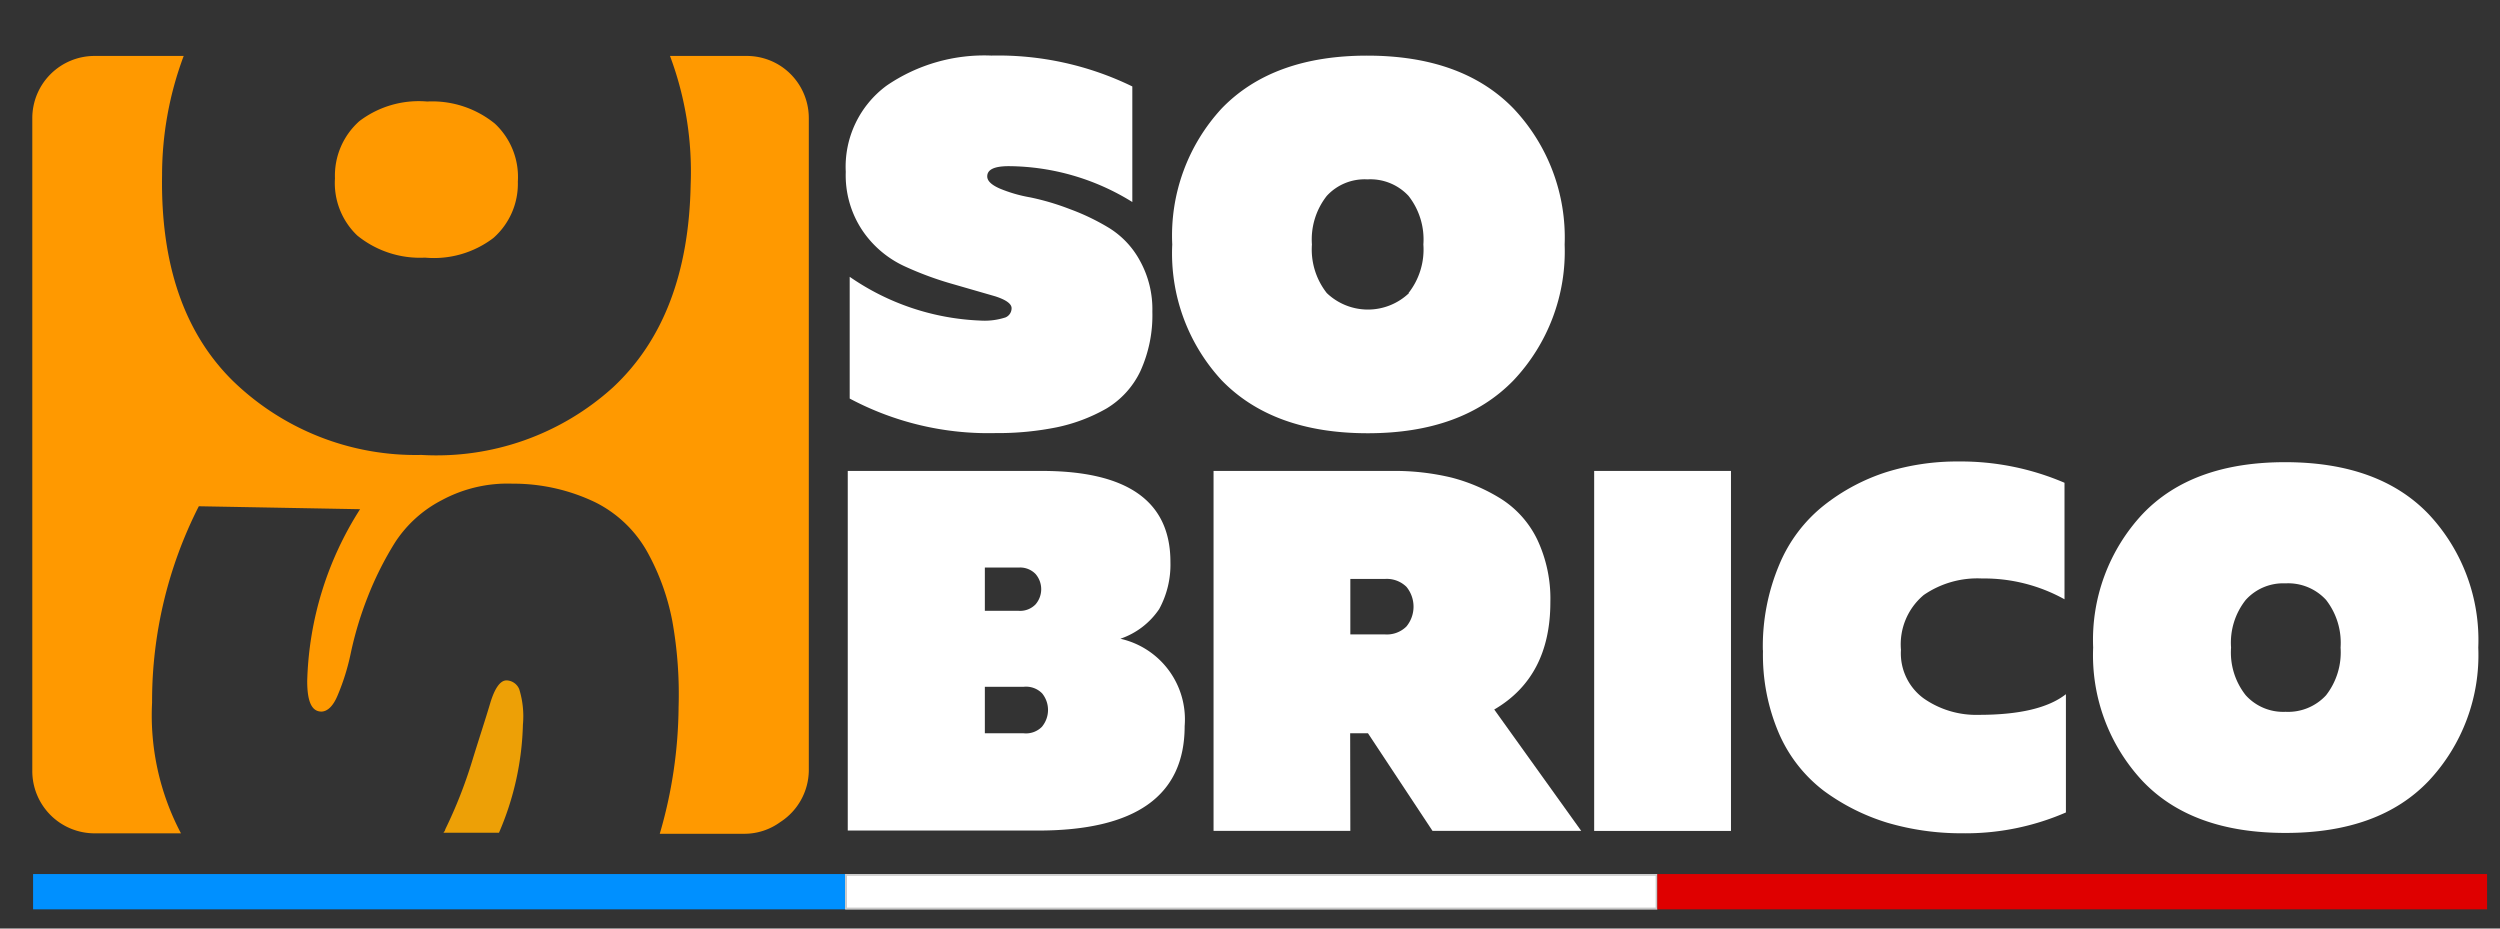
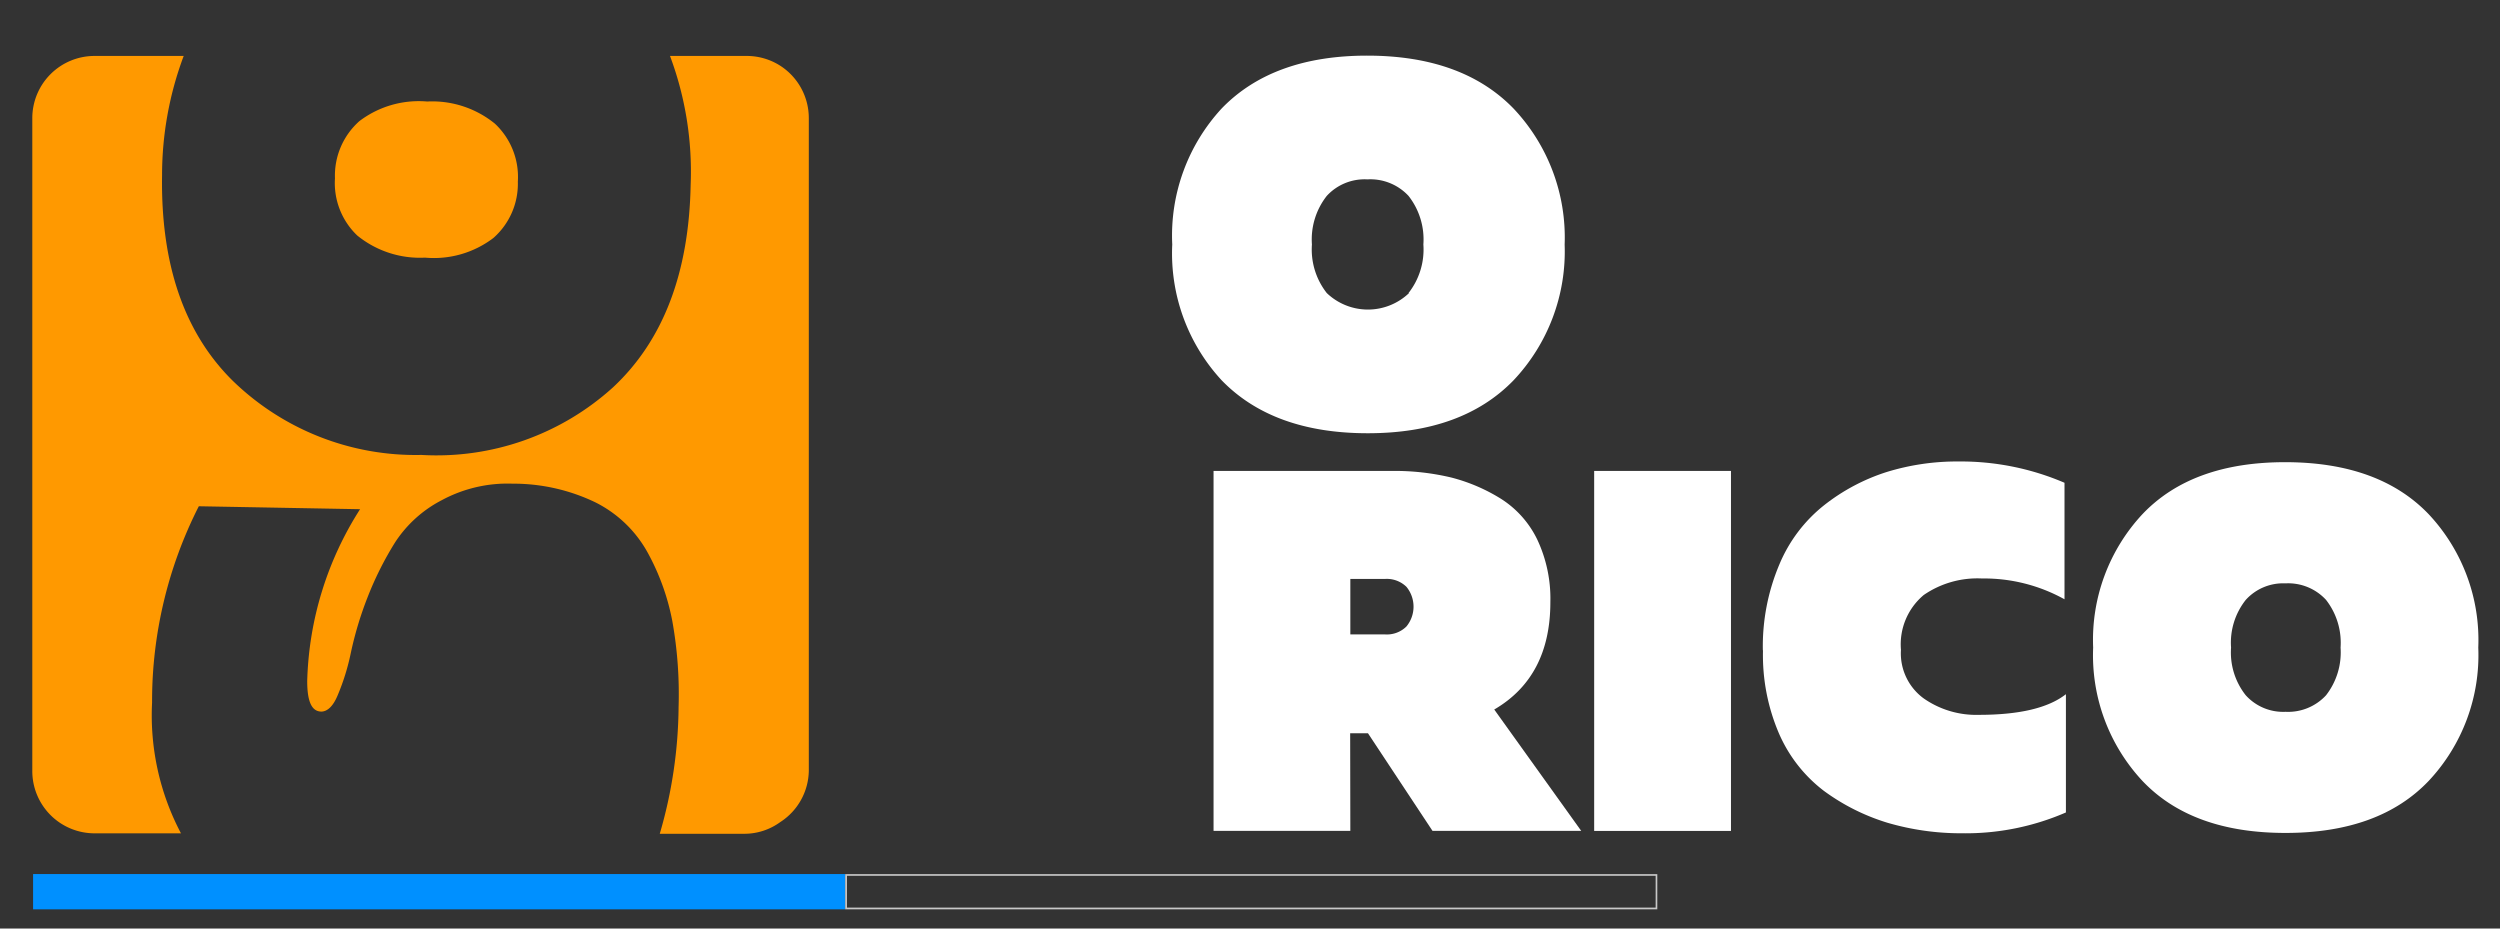
<svg xmlns="http://www.w3.org/2000/svg" id="Calque_1" data-name="Calque 1" viewBox="0 0 891 330.93">
  <rect x="0" y="0" width="891" height="330.93" fill="#333333" stroke="none" />
  <defs>
    <style>.cls-1{fill:#0090ff;}.cls-2{fill:#fff;}.cls-3{fill:#c8c8c8;}.cls-4{fill:#df0000;}.cls-5{fill:#f90;}.cls-6{fill:#eda006;}</style>
  </defs>
  <g id="logo_drapeau" data-name="logo drapeau">
    <g id="france-footer">
      <rect id="Rectangle_405" data-name="Rectangle 405" class="cls-1" x="11.79" y="311.51" width="289.44" height="12.58" />
      <g id="Rectangle_406" data-name="Rectangle 406">
-         <rect class="cls-2" x="301.23" y="311.51" width="289.44" height="12.58" />
        <path class="cls-3" d="M590.66,324.09H301.23V311.54H590.66Zm-288.8-.62H590.07V312.14H301.86Z" />
      </g>
-       <rect id="Rectangle_407" data-name="Rectangle 407" class="cls-4" x="590.66" y="311.51" width="295.73" height="12.58" />
    </g>
    <g id="logo_sb" data-name="logo sb">
-       <path id="Tracé_1563" data-name="Tracé 1563" class="cls-2" d="M302.14,167.84h69.13q45.87,0,45.87,32.44a33.05,33.05,0,0,1-4,16.78,27.24,27.24,0,0,1-13.84,10.59,29.46,29.46,0,0,1,22.91,31.15q0,37.27-52.47,37.21h-67.6Zm66.93,47.56a8.28,8.28,0,0,0,0-10.83,7.65,7.65,0,0,0-5.89-2.3H351V217.7h12.11A7.65,7.65,0,0,0,369.07,215.4Zm2.36,43.51a9.35,9.35,0,0,0,0-11.77,8,8,0,0,0-6.65-2.36H351v16.56H364.8a8,8,0,0,0,6.65-2.42Z" />
      <path id="Tracé_1564" data-name="Tracé 1564" class="cls-2" d="M481.26,296.13H432.51V167.84h63.82a86.6,86.6,0,0,1,20.91,2.35,63.17,63.17,0,0,1,17.66,7.55,35.41,35.41,0,0,1,13,14.6,49.44,49.44,0,0,1,4.65,22.26q0,26.61-20,38.27l31,43.26h-53l-23-34.79H481.2Zm0-89.79V226.1h12.28a9.9,9.9,0,0,0,7.71-2.82,11.13,11.13,0,0,0,0-14.14,10,10,0,0,0-7.71-2.8Z" />
      <path id="Tracé_1565" data-name="Tracé 1565" class="cls-2" d="M568.16,167.84h48.76v128.3H568.16Z" />
      <path id="Tracé_1566" data-name="Tracé 1566" class="cls-2" d="M628.28,231.78a74.83,74.83,0,0,1,5.89-30.62,52.86,52.86,0,0,1,16-21.14,70.65,70.65,0,0,1,22.19-11.78,85.15,85.15,0,0,1,25.8-3.77,93.79,93.79,0,0,1,37.63,7.59v41.53a59,59,0,0,0-29.44-7.42,33.69,33.69,0,0,0-20.73,5.89,22.92,22.92,0,0,0-8.12,19.51,19.89,19.89,0,0,0,8.06,17.31,32.62,32.62,0,0,0,19.73,5.89q21.62,0,31-7.36v42.15a89.66,89.66,0,0,1-37,7.42,93.27,93.27,0,0,1-26.67-3.77A75.22,75.22,0,0,1,650,281.84a51.43,51.43,0,0,1-16-20.49,70.81,70.81,0,0,1-5.67-29.57Z" />
      <path id="Tracé_1567" data-name="Tracé 1567" class="cls-2" d="M763.65,278.41A65.66,65.66,0,0,1,746,230.78a65.68,65.68,0,0,1,17.66-47.63q17.65-18.48,50.93-18.43t51,18.55a65.54,65.54,0,0,1,17.67,47.52,65.54,65.54,0,0,1-17.67,47.52q-17.66,18.54-51,18.55T763.65,278.41ZM829,247.8a24.85,24.85,0,0,0,5.18-17,24.85,24.85,0,0,0-5.18-17,18.32,18.32,0,0,0-14.42-5.89,18,18,0,0,0-14.19,5.89,24.55,24.55,0,0,0-5.24,17,24.55,24.55,0,0,0,5.24,17,18,18,0,0,0,14.19,5.89A18.4,18.4,0,0,0,829,247.8Z" />
-       <path id="Tracé_1568" data-name="Tracé 1568" class="cls-2" d="M301.43,61.26A35.93,35.93,0,0,1,316,30.51a61.59,61.59,0,0,1,37.33-10.7,109.16,109.16,0,0,1,50.23,11V72a84.34,84.34,0,0,0-44-12.78c-5.12,0-7.71,1.17-7.71,3.65,0,1.59,1.47,3,4.4,4.3a50.43,50.43,0,0,0,10.9,3.17,89.15,89.15,0,0,1,14.13,4.18,79.88,79.88,0,0,1,14.07,6.77,31.13,31.13,0,0,1,11,11.78,35.65,35.65,0,0,1,4.35,18,48.07,48.07,0,0,1-4.29,21.26,31,31,0,0,1-12.14,13.31,60.66,60.66,0,0,1-17.66,6.65,105.49,105.49,0,0,1-21.78,2.06,105,105,0,0,1-52-12.31V98.65a87.74,87.74,0,0,0,46.52,15.6,24.09,24.09,0,0,0,9-1.12,3.54,3.54,0,0,0,2.18-3.3c0-1.56-2-3-5.89-4.24l-14.85-4.29a117,117,0,0,1-17.7-6.54,36.61,36.61,0,0,1-14.71-12.59,35.34,35.34,0,0,1-5.95-20.9Z" />
      <path id="Tracé_1569" data-name="Tracé 1569" class="cls-2" d="M435.44,135.58a66.62,66.62,0,0,1-17.65-48.45,66.74,66.74,0,0,1,17.66-48.52q18.24-18.84,52-18.78t52,18.88a66.91,66.91,0,0,1,18.19,48.42,66.91,66.91,0,0,1-18.2,48.4q-18.3,18.89-52,18.88T435.44,135.58ZM502,104.44a25.12,25.12,0,0,0,5.29-17.31A25.12,25.12,0,0,0,502,69.82a18.56,18.56,0,0,0-14.66-5.89,18.3,18.3,0,0,0-14.48,5.89,25.12,25.12,0,0,0-5.29,17.31,25.12,25.12,0,0,0,5.29,17.31,21.21,21.21,0,0,0,29.33,0Z" />
      <path id="Tracé_1570" data-name="Tracé 1570" class="cls-5" d="M151.47,91.82a35,35,0,0,0,24.37-7,25.72,25.72,0,0,0,8.72-20.08,26,26,0,0,0-8.18-20.67,35.37,35.37,0,0,0-24.15-7.89,35,35,0,0,0-24.16,7,26,26,0,0,0-8.69,20.38,25.83,25.83,0,0,0,7.94,20.37A35.39,35.39,0,0,0,151.47,91.82Z" />
-       <path id="Tracé_1571" data-name="Tracé 1571" class="cls-6" d="M185.07,245.67a5.06,5.06,0,0,0-4.54-3.18c-2.24,0-4.24,2.77-5.89,8.36s-3.95,12.49-6.42,20.55a165.07,165.07,0,0,1-9.54,24.2c0,.42-.41.83-.63,1.18h19.79a103.22,103.22,0,0,0,8.53-38.51A32.77,32.77,0,0,0,185.07,245.67Z" />
      <path id="Tracé_1572" data-name="Tracé 1572" class="cls-5" d="M278.93,24a22.15,22.15,0,0,0-12.78-4.06H238.79a117.71,117.71,0,0,1,7.36,45.93Q245.27,113,218.53,138a93.61,93.61,0,0,1-68.35,24.14,93.54,93.54,0,0,1-67.42-26.62Q57,109.92,57.76,62.4a121.21,121.21,0,0,1,7.71-42.46H33.71a22.18,22.18,0,0,0-22.2,22.18h0V274.76A22.2,22.2,0,0,0,33.71,297H64.5a90,90,0,0,1-10.3-46.57,153.28,153.28,0,0,1,16.66-70l57.47,1.05a119.4,119.4,0,0,0-18.84,61.24c0,7.18,1.53,10.83,5,10.89,2.24,0,4.3-2,5.89-5.89a80.76,80.76,0,0,0,4.69-15.2A126.75,126.75,0,0,1,131,212.87a117.37,117.37,0,0,1,9.83-19.6,43.84,43.84,0,0,1,16.61-15,49.36,49.36,0,0,1,25.25-5.89A67.39,67.39,0,0,1,212.12,179a43.43,43.43,0,0,1,18.55,17.66,82.88,82.88,0,0,1,8.94,24.67A147.5,147.5,0,0,1,241.85,252a164.84,164.84,0,0,1-6.71,45.16h30.15A21.71,21.71,0,0,0,278.07,293a22.14,22.14,0,0,0,10.19-18.31V42.12A22.21,22.21,0,0,0,278.93,24Z" />
    </g>
  </g>
</svg>